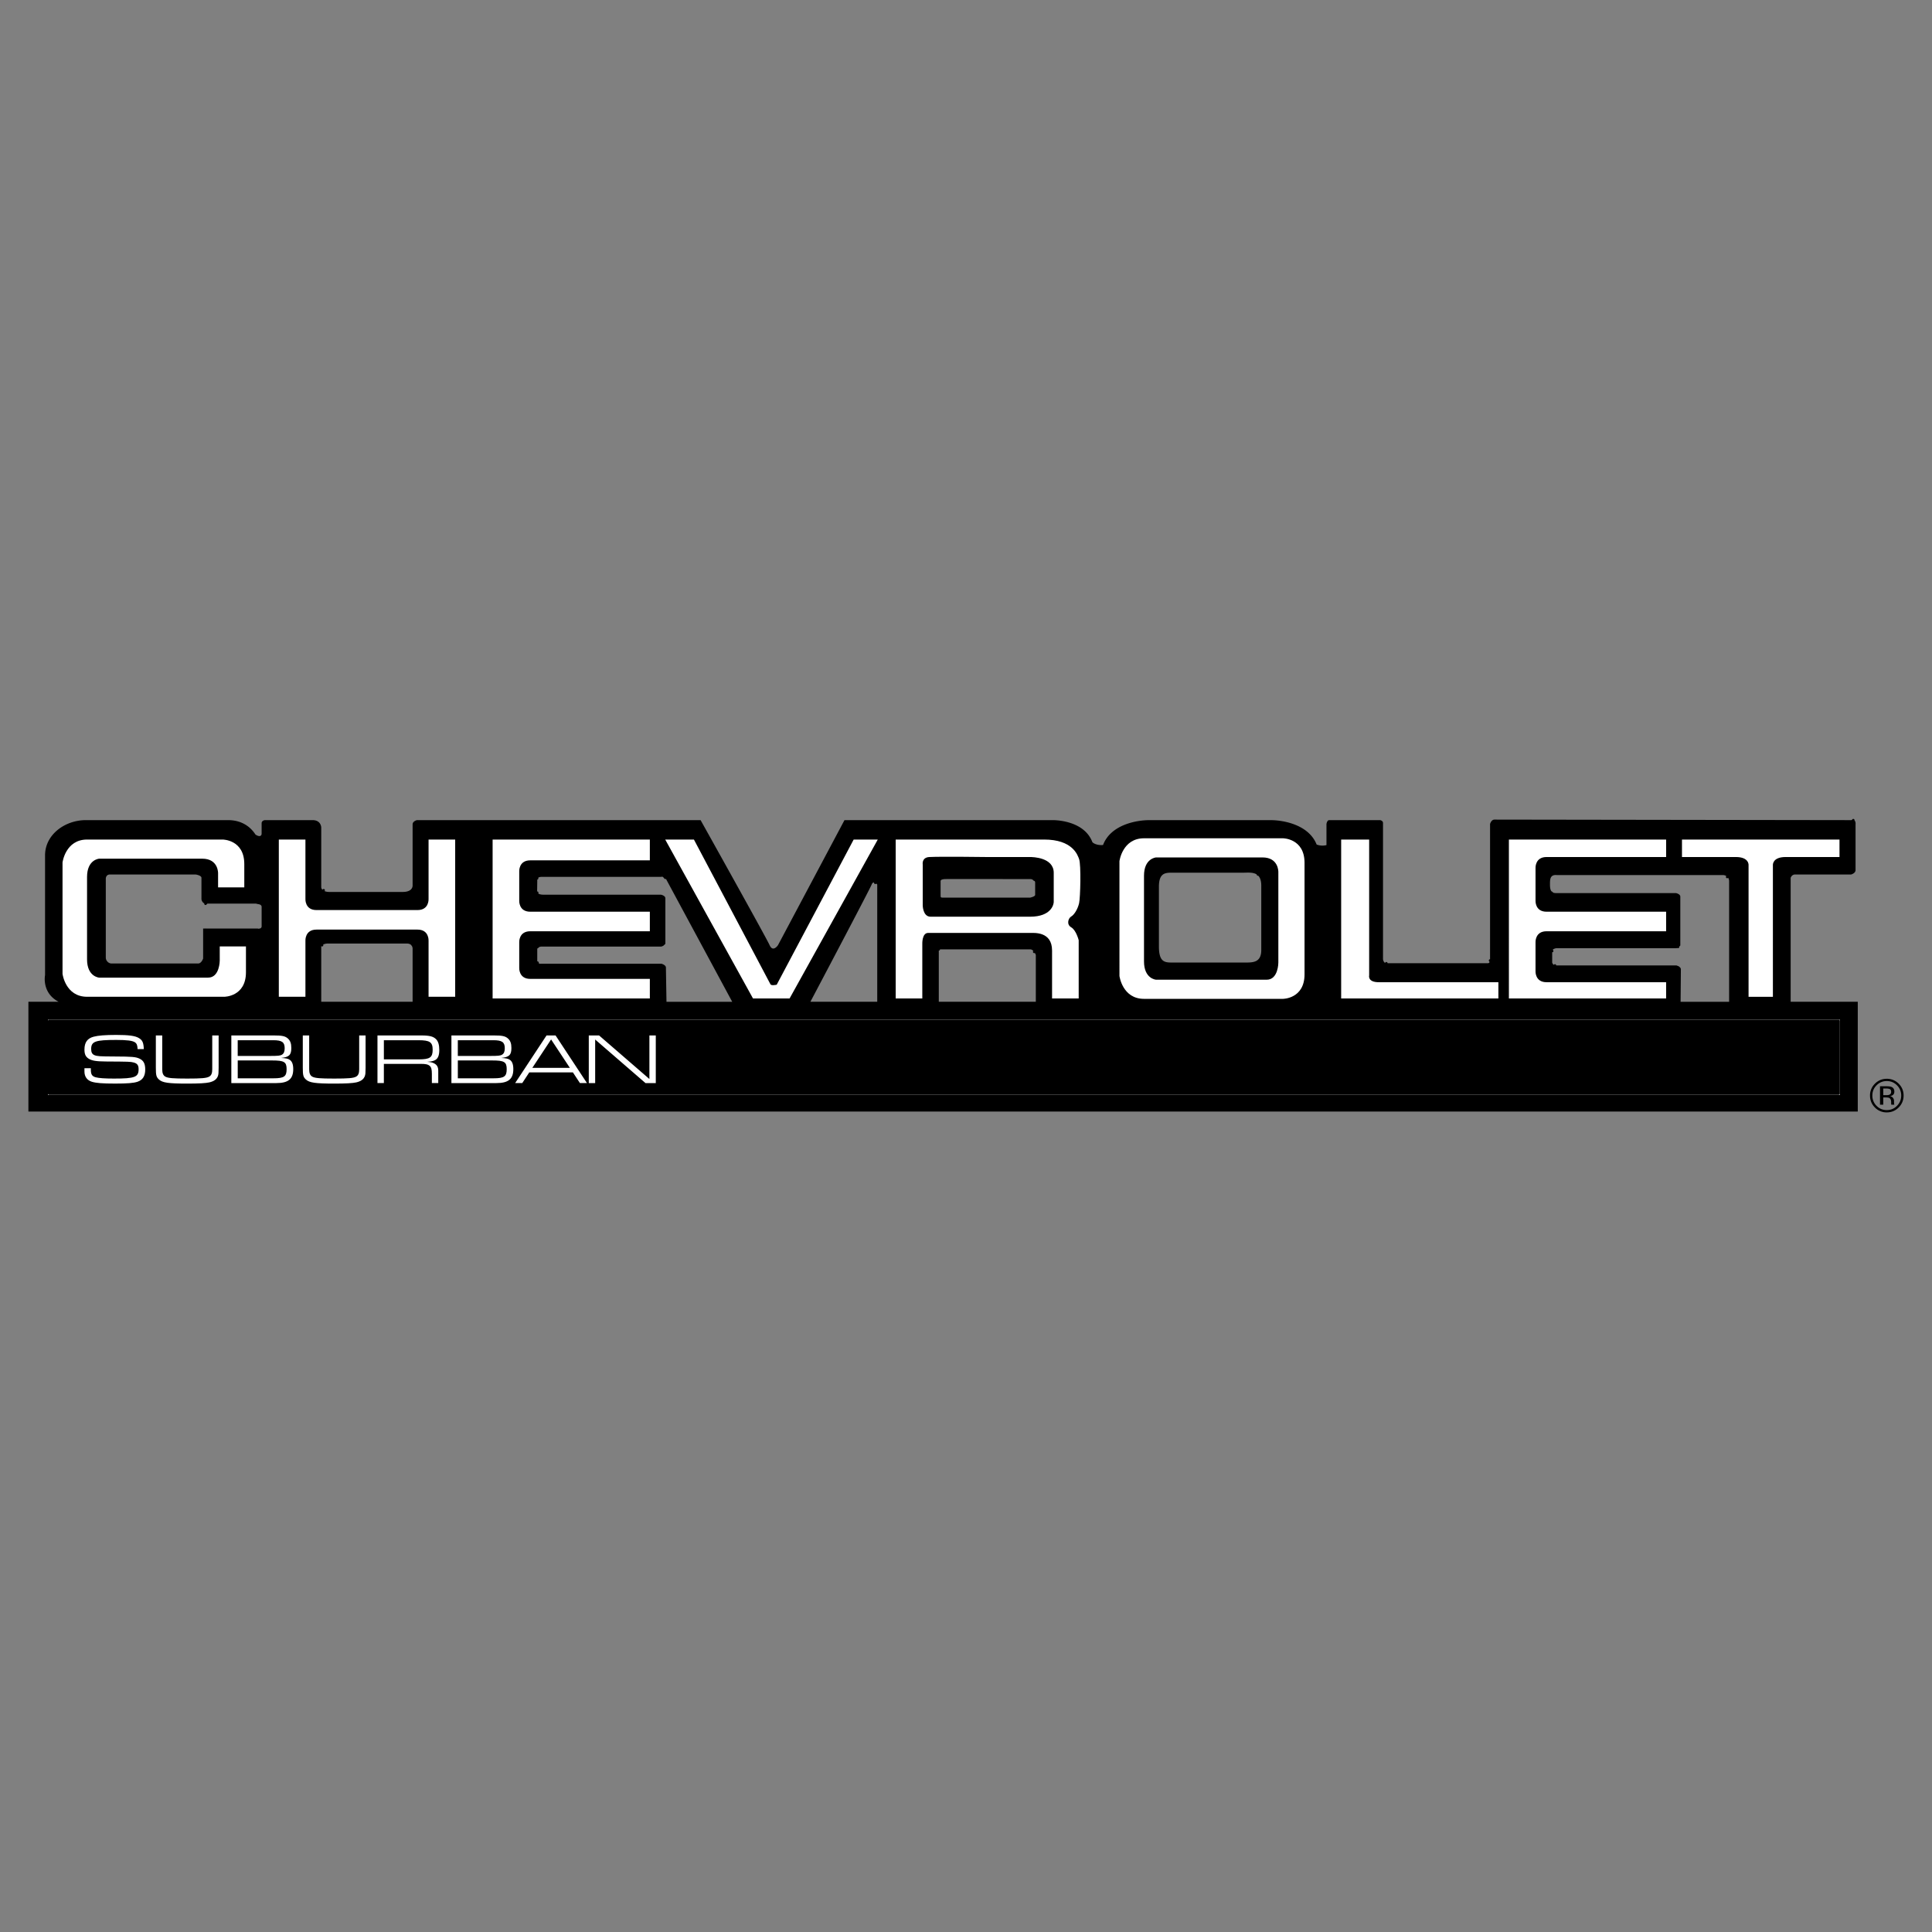
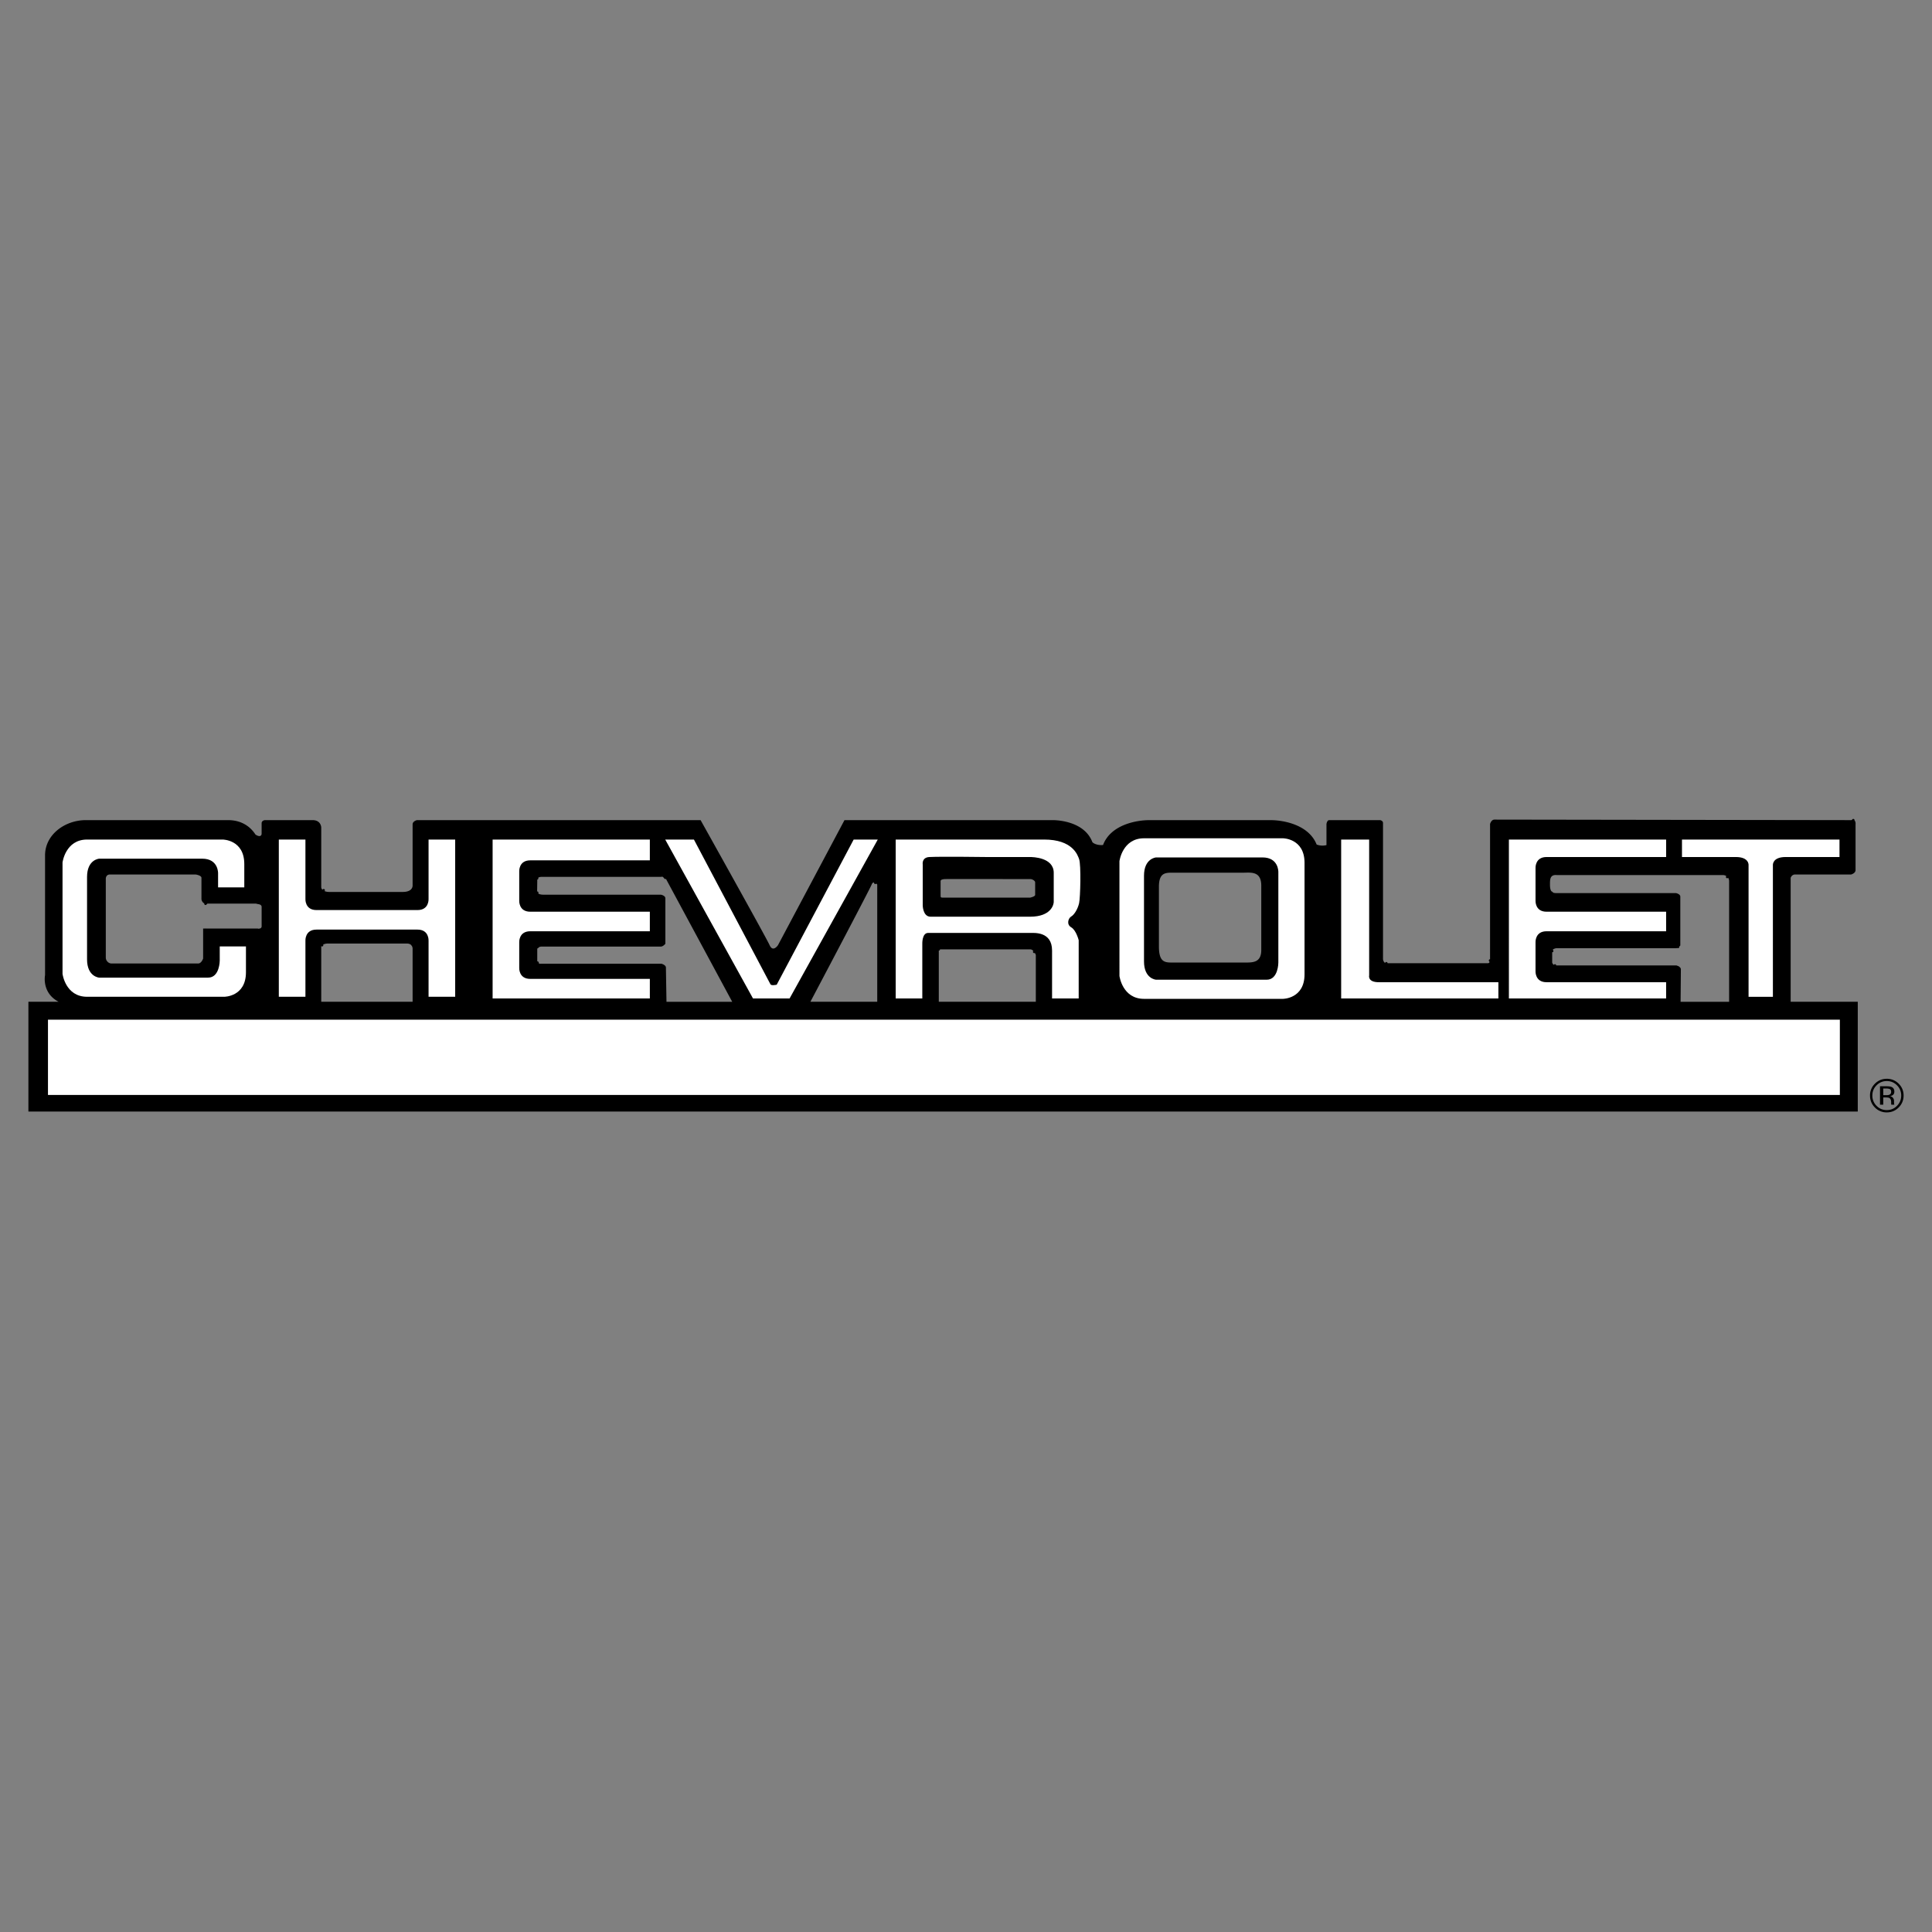
<svg xmlns="http://www.w3.org/2000/svg" width="2500" height="2500" viewBox="0 0 192.756 192.756">
  <rect x="0" y="0" width="192.756" height="192.756" fill="#808080" stroke="none" />
-   <path fill-rule="evenodd" clip-rule="evenodd" fill="#fff" fill-opacity="0" d="M0 0h192.756v192.756H0V0z" />
  <path d="M178.654 99.947V87.58s.107-.332.439-.332h5.592s.443-.111.443-.442v-4.538s.053-.443-.225-.443l-35.799-.053c-.328 0-.441.441-.441.441v13.612c0 .117-.068.277-.221.277h-10.127c-.275 0-.332-.388-.332-.388v-13.61c0-.222-.279-.279-.279-.279h-5.09c-.219 0-.273.388-.273.388v2.103a1.622 1.622 0 0 1-.98-.057c-.781-1.964-3.268-2.434-4.615-2.434h-12.063c-1.357 0-3.873.478-4.633 2.481-.361.039-.816-.049-1.059-.276-.861-2.284-3.988-2.205-3.988-2.205h-20.75l-6.636 12.478s-.498.748-.83 0c-.332-.747-6.889-12.478-6.889-12.478H41.595s-.429.097-.429.429v6.086s.055.65-.982.65h-7.345c-.415 0-.789-.18-.789-.498v-5.92s0-.748-.871-.748h-4.772s-.305.055-.305.305v1.023c0 .387-.387.277-.608.111v.011c-.414-.658-1.252-1.45-2.739-1.45H8.562c-2.075 0-4.067 1.439-4.067 3.514V97.29s-.364 1.752 1.349 2.656h-3.01v10.955H185.35V99.947h-6.696zm-63.029-11.469c0-1.499.732-1.409 1.514-1.409H123.993c.779 0 1.844-.201 1.844 1.299v6.418c0 1.272-.863 1.247-1.643 1.247h-7.305c-.779 0-1.264-.135-1.264-1.634v-5.921zm-21.906-.566c0-.333.495-.333.716-.333h8.356c.279 0 .611.222.611.443v1.272c0 .276-.609.387-.609.387h-8.742c-.333 0-.333-.166-.333-.387l.001-1.382zm-83.165-.249s0-.415.415-.415h8.549s.581.083.581.332v2.158s.083.415.415.415h5.032c.218.082.496.031.557.294v2.012c-.043.187-.196.188-.359.203v-.019h-5.478v2.988s-.166.498-.498.498h-8.632c-.332 0-.581-.304-.581-.581v-7.885h-.001zm21.496 6.778c0-.166.374-.304.623-.304h7.926c.581 0 .567.512.567.512v5.298H32.05v-5.506zm34.445 5.506s-.055-3.238-.055-3.406c0-.277-.443-.388-.443-.388H53.879c-.166 0-.277-.277-.277-.277v-1.162c0-.221.387-.276.387-.276h11.952c.221 0 .443-.277.443-.277v-4.537c0-.277-.443-.36-.443-.36H54.239c-.553 0-.65-.211-.65-.314 0 0 .014-.965.014-1.187 0-.318.495-.276.495-.276h11.845s.291-.073.443.093l6.667 12.368h-6.558v-.001zm14.359 0s5.949-11.261 6.114-11.703c.166-.443.554 0 .554 0v11.703h-6.668zm12.81 0v-5.229h9.129c.332 0 .551.553.551.553v4.676h-9.68zm73.592-3.625h-12.117c-.166 0-.277-.276-.277-.276v-1.162c0-.221.389-.277.389-.277h11.951c.221 0 .443-.276.443-.276v-4.869c0-.277-.443-.36-.443-.36h-11.98c-.498 0-.58-.359-.58-.857s-.004-.996.664-.941h16.596c.277 0 .613.222.613.609v12.035h-4.842s.027-2.961.027-3.238c-.001-.276-.444-.388-.444-.388z" fill-rule="evenodd" clip-rule="evenodd" />
  <path fill-rule="evenodd" clip-rule="evenodd" fill="#fff" stroke="#000" stroke-width=".25" stroke-linejoin="round" stroke-miterlimit="2.613" d="M4.661 109.367v-7.76h179.028v7.76H4.661z" />
-   <path fill-rule="evenodd" clip-rule="evenodd" stroke="#000" stroke-width=".25" stroke-linejoin="round" stroke-miterlimit="2.613" d="M4.905 109.107v-7.25h178.534v7.25H4.905z" />
  <path d="M30.878 93.041l1.255 1.262m9.172-5.091l1.249 1.228m-22.051 2.352l1.508 1.674m10.279-5.648l-1.463 1.636m11.474 2.566l-1.134 1.214m12.463 1.812l-1.217 1.286m13.657-.975l-1.217 1.285m1.154-8.174l-1.217 1.618m.045-7.324l.83-.664.706.664m21.206 0l.83-.664.955.664m-35.763 5.301l-1.217 1.619m-.142-4.468l1.349 1.418m-1.39 5.647l1.432 1.19M20.503 90.17l1.342-1.674m4.344 11.758l1.629-.805m4.118.805l-1.463-.805m34.362.166l.996.857m-16.683-.857l-.996.854m-2.738-1.02l1.328 1.023m-3.985-1.023l-1.093 1.092m33.463-.926l-1.245.893m4.897-.893l1.494.859M64.991 85.961l1.394 1.618-.72-4.232m21.663 4.731l1.079-4.98m.955 16.517l-1.453.857m4.109-.857l1.204.857m11.743-.857l-1.369.857m4.025-.857l1.369.857m-2.324-8.41h1.328m-15.686 1.245l1.355 1.411m9.519.249l1.162-1.411m27.998 6.917l1.467-.857m4.507-3.514l-1.271 1.604m11.619-1.881l1.328 1.964-.498.207m0 1.619l.582.525-.084-2.684m3.57-11.619l1.244 1.411m.001 1.826l-1.162 1.577m-.083 2.656l1.299 1.577m.278 1.438l-1.41 1.217m13.693-.996l-1.193 1.453m0 1.619l1.027.857m.166-11.066l-1.193 1.557m0 1.95l1.193 1.557m-1.193-8.965l.779.415.803-.415m-1.582-1.743l.779-.498.803.498m6.251 1.992l-1.742 1.743m.746 12.976l1.387-.857m2.428-.001l1.166.857m-.83-14.635l1.41 1.411m4.814-1.743l1.328 1.494m.135-5.174l-1.379 1.937" fill="none" stroke="#000" stroke-width=".25" stroke-linecap="round" stroke-linejoin="round" stroke-miterlimit="2.613" />
  <path d="M6.238 91.605v-5.561s.291-2.282 2.448-2.282h13.529s2.158 0 2.158 2.448v2.324h-2.615v-1.411s.042-1.452-1.577-1.452H9.889s-1.204.083-1.204 1.826V95.713c0 1.743 1.204 1.825 1.204 1.825h10.873c1.162 0 1.162-1.701 1.162-1.701v-1.411h2.615v2.573c0 2.449-2.158 2.449-2.158 2.449H8.686c-2.158 0-2.448-2.283-2.448-2.283v-5.56zM45.414 91.605v7.844h-2.656v-5.603s.062-1.1-1.1-1.1h-4.793-5.292c-1.162 0-1.1 1.1-1.1 1.1v5.603h-2.655V83.762h2.655v5.935s-.062 1.1 1.1 1.1h10.085c1.162 0 1.1-1.1 1.1-1.1v-5.935h2.656v7.843zM137.564 97.996h11.93v1.619h-15.686V83.762h2.793v13.556c.001 0-.179.678.963.678zM166.229 83.762h-15.686V99.615h15.686v-1.619h-6.639-5.291c-1.162 0-1.1-1.1-1.1-1.1v-2.884s-.062-1.1 1.1-1.1h11.93v-1.95h-6.639-5.291c-1.162 0-1.1-1.1-1.1-1.1v-3.257s-.062-1.1 1.1-1.1h11.93v-1.743zM167.811 83.762v1.743h5.373c1.336 0 1.27.803 1.27.803V99.45h2.428V86.308s-.064-.803 1.27-.803h5.375v-1.743h-15.716z" fill-rule="evenodd" clip-rule="evenodd" fill="#fff" />
  <path d="M102.791 87.58c.279 0 .611.222.611.443v1.272c0 .276-.609.387-.609.387h-8.742c-.333 0-.333-.166-.333-.387v-1.383c0-.333.495-.333.716-.333h4.237l4.12.001-.025-2.075h-4.357s-4.525-.061-5.685 0c-.789.042-.664.747-.664.747v4.067s0 1.141.788 1.141h9.918c2.117 0 2.365-1.224 2.365-1.473v-2.905c0-1.536-2.074-1.577-2.365-1.577l.025 2.075z" fill-rule="evenodd" clip-rule="evenodd" stroke="#000" stroke-width=".25" stroke-linejoin="round" stroke-miterlimit="2.613" />
-   <path d="M92.391 85.754l1.411 1.825m0 2.159l-1.411 1.411m10.791-1.411l1.244.996m-1.244-2.988l1.328-1.743m10.375-.083l.912 1.328m0 8.632l-1.162 1.245m10.873-1.162l1.328 1.328m.082-11.371l-1.41 1.328m-60.673 5.665l1.272 1.307" fill="none" stroke="#000" stroke-width=".25" stroke-linecap="round" stroke-linejoin="round" stroke-miterlimit="2.613" />
  <path d="M127.996 83.636s2.158 0 2.158 2.449v11.122c0 2.449-2.158 2.449-2.158 2.449h-13.859c-2.158 0-2.449-2.283-2.449-2.283V91.48v-5.561s.291-2.283 2.449-2.283h13.859zm-12.656 1.91s-1.203.083-1.203 1.826v8.548c0 1.744 1.203 1.826 1.203 1.826h11.039c1.162 0 1.162-1.701 1.162-1.701v-9.047s.041-1.452-1.578-1.452H115.34zM75.127 99.615h3.651l8.798-15.853H85.17l-7.678 14.484s-.539.123-.623-.043c-.083-.166-7.636-14.441-7.636-14.441h-2.864l8.758 15.853zM106.875 91.439c.291-.166.648-.722.787-1.328.125-.54.209-3.818 0-4.399-.152-.43-.664-1.95-3.484-1.95H89.362V99.615h2.656v-5.437s-.042-1.1.581-1.1h10.167c.457 0 2.199-.145 2.199 1.764v4.773h2.656v-5.811s-.248-.996-.746-1.286-.291-.913 0-1.079zm-1.744-1.452c0 .249-.248 1.473-2.365 1.473h-4.357-5.561c-.788 0-.788-1.141-.788-1.141v-4.067s-.125-.706.664-.747c1.16-.061 5.685 0 5.685 0h4.357c.291 0 2.365.042 2.365 1.577v2.905zM64.835 83.762H49.148V99.615h15.687v-1.951h-6.64-5.291c-1.162 0-1.1-1.1-1.1-1.1v-2.552s-.062-1.1 1.1-1.1H64.835v-1.95h-6.64-5.291c-1.162 0-1.1-1.1-1.1-1.1v-2.925s-.062-1.1 1.1-1.1H64.835v-2.075zM9.063 106.576v.129c0 .492.12.676.486.777.318.084.9.127 1.825.127 2.08 0 2.454-.143 2.454-.934 0-.398-.135-.576-.494-.67-.351-.084-.382-.084-2.757-.1-.988-.006-1.411-.078-1.737-.285-.295-.191-.414-.441-.414-.904 0-.713.287-1.119.916-1.283.454-.121 1.156-.178 2.247-.178 1.251 0 1.881.086 2.248.301.375.213.486.463.51 1.111h-.622c-.008-.371-.08-.549-.255-.67-.247-.172-.797-.242-1.873-.242-2.095 0-2.502.148-2.502.912 0 .326.104.512.327.605.279.113.51.127 2.023.135 1.722.008 2.088.035 2.47.213.407.186.574.506.574 1.084 0 .656-.247 1.047-.773 1.225-.391.129-.996.18-2.223.18-1.292 0-1.897-.051-2.327-.18-.478-.148-.741-.512-.741-1.025v-.328h.638zM21.813 103.307v3.227c0 .506-.016.656-.071.82-.12.328-.391.527-.853.635-.367.084-1.052.121-2.208.121-1.873 0-2.47-.086-2.821-.406-.263-.242-.311-.422-.311-1.17v-3.227h.637v3.377c0 .393.096.613.312.734.263.148.772.191 2.183.191s1.92-.043 2.183-.191c.224-.121.311-.342.311-.734v-3.377h.638zM23.08 103.307h4.255c.796 0 1.107.064 1.371.291.255.223.358.506.358.955 0 .705-.215.912-1.02.998.502.029.693.07.869.191.231.158.343.457.343.928 0 .982-.494 1.389-1.682 1.389H23.08v-4.752zm3.808 2.045c.877 0 1.076-.021 1.259-.137.175-.113.255-.312.255-.633 0-.605-.271-.799-1.14-.799h-3.546v1.568h3.172v.001zm.399 2.23c1.052 0 1.308-.18 1.308-.906s-.239-.875-1.451-.875h-3.426v1.781h3.569zM36.474 103.307v3.227c0 .506-.016.656-.072.82-.119.328-.391.527-.853.635-.367.084-1.052.121-2.207.121-1.873 0-2.471-.086-2.821-.406-.263-.242-.311-.422-.311-1.17v-3.227h.637v3.377c0 .393.096.613.311.734.263.148.773.191 2.184.191 1.41 0 1.92-.043 2.183-.191.223-.121.311-.342.311-.734v-3.377h.638zM37.66 103.307h4.383c.821 0 1.195.1 1.474.385.208.213.311.57.311 1.068 0 .541-.135.861-.422 1.012-.191.094-.351.129-.773.164.367.035.518.07.677.156.287.143.415.371.415.734v1.232h-.638v-.904c0-.463-.056-.662-.207-.805-.184-.158-.398-.207-.933-.207h-3.649v1.916h-.638v-4.751zm4.136 2.386c1.1 0 1.371-.193 1.371-.963 0-.754-.287-.947-1.41-.947h-3.458v1.91h3.497zM45.039 103.307h4.255c.797 0 1.107.064 1.371.291.255.223.358.506.358.955 0 .705-.215.912-1.02.998.502.029.693.07.869.191.23.158.342.457.342.928 0 .982-.494 1.389-1.682 1.389h-4.494v-4.752h.001zm3.809 2.045c.876 0 1.076-.021 1.259-.137.176-.113.255-.312.255-.633 0-.605-.271-.799-1.139-.799h-3.546v1.568h3.171v.001zm.399 2.23c1.052 0 1.307-.18 1.307-.906s-.239-.875-1.45-.875h-3.426v1.781h3.569zM52.807 106.99l-.701 1.068h-.709l3.131-4.752h.901l3.131 4.752h-.701l-.701-1.068h-4.351zm2.176-3.285l-1.873 2.836h3.746l-1.873-2.836zM58.743 103.307h1.028l5.02 4.345v-4.345h.637v4.752H64.4l-5.02-4.346v4.346h-.637v-4.752z" fill-rule="evenodd" clip-rule="evenodd" fill="#fff" />
  <path d="M189.264 108.281a1.4 1.4 0 0 1 .42 1.021c0 .4-.141.744-.42 1.027s-.619.424-1.02.424-.742-.141-1.021-.424a1.42 1.42 0 0 1-.418-1.027c0-.398.141-.74.42-1.021.281-.283.621-.424 1.02-.424s.737.141 1.019.424zm.168-.162a1.624 1.624 0 0 0-1.188-.488c-.461 0-.855.162-1.182.488a1.62 1.62 0 0 0-.49 1.184c0 .465.162.861.486 1.189a1.61 1.61 0 0 0 1.186.492c.463 0 .859-.164 1.188-.492.326-.33.49-.727.49-1.189s-.164-.858-.49-1.184zm-.94 1.106a.889.889 0 0 1-.309.041h-.291v-.666h.275c.18 0 .311.021.393.068.08.045.121.135.121.27.001.14-.062.236-.189.287zm-.924.992h.324v-.725h.256c.172 0 .291.02.359.059.115.068.174.209.174.422v.146l.008.059c0 .01.002.016.004.021l.004.018h.305l-.012-.021a.274.274 0 0 1-.016-.096 1.725 1.725 0 0 1-.006-.139v-.133a.507.507 0 0 0-.1-.287.457.457 0 0 0-.318-.18.707.707 0 0 0 .268-.088c.121-.078.18-.199.18-.363 0-.232-.094-.387-.285-.467-.105-.043-.273-.066-.502-.066h-.643v1.84z" fill-rule="evenodd" clip-rule="evenodd" />
</svg>